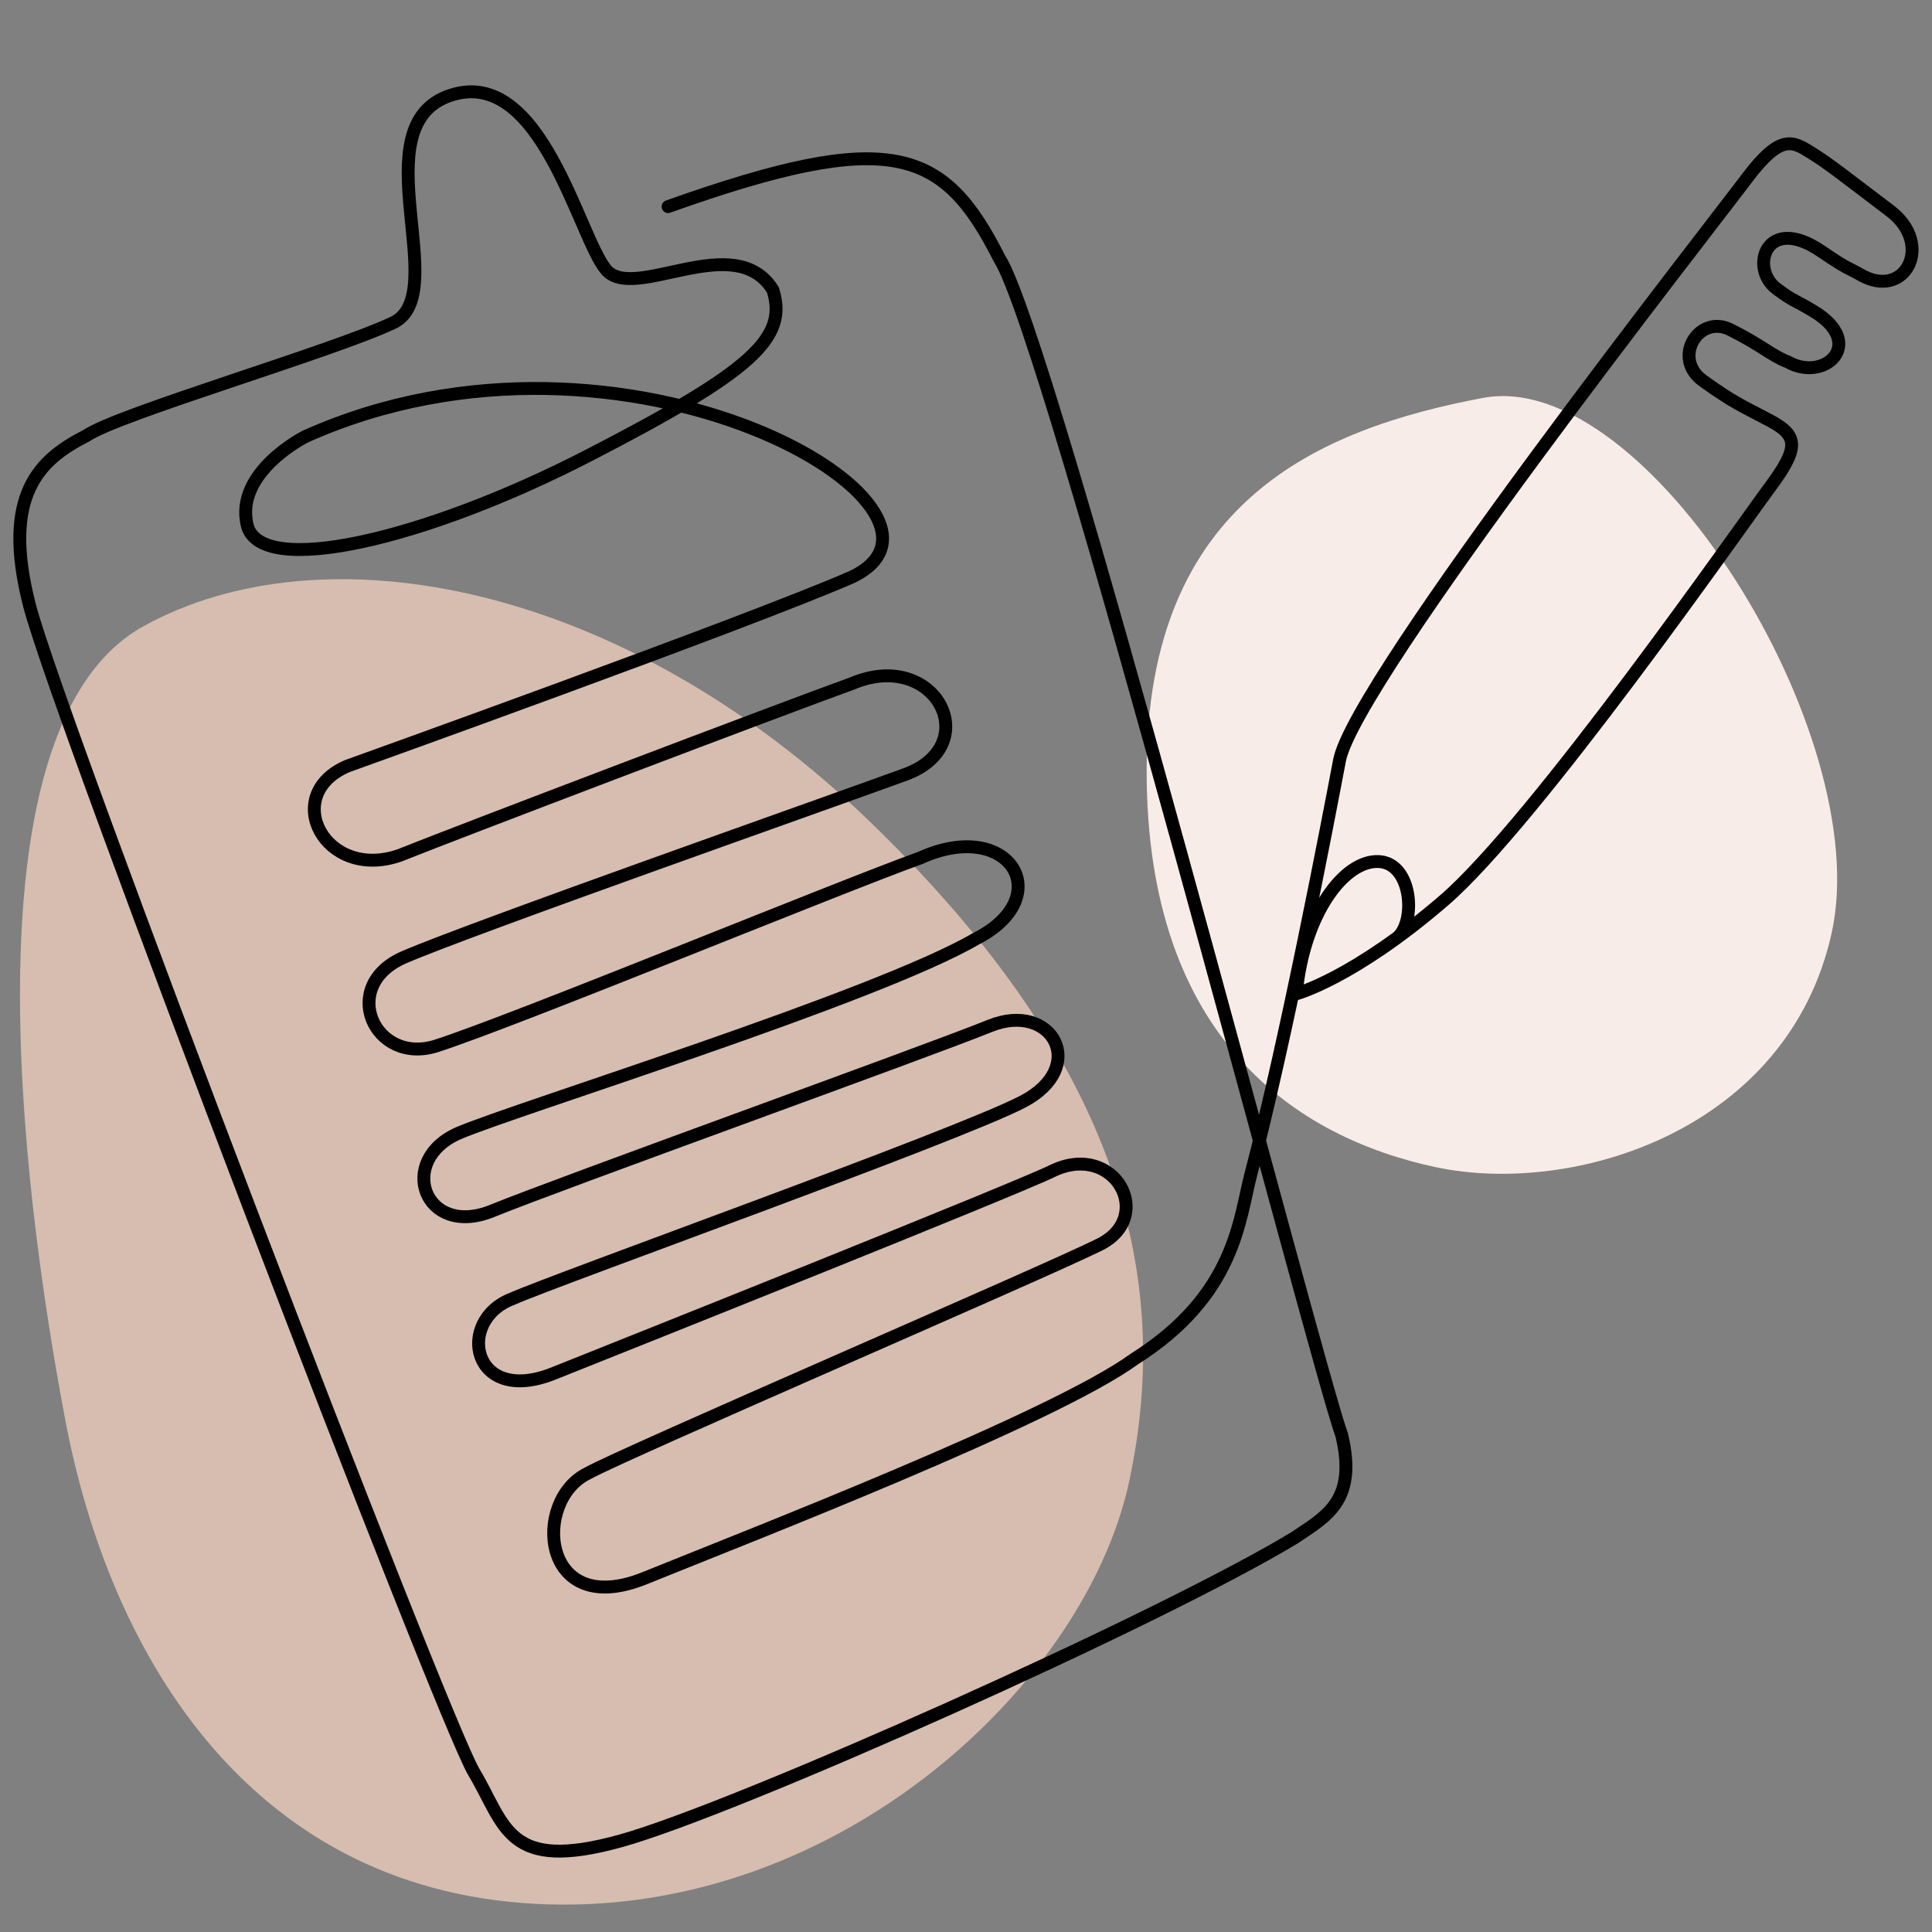
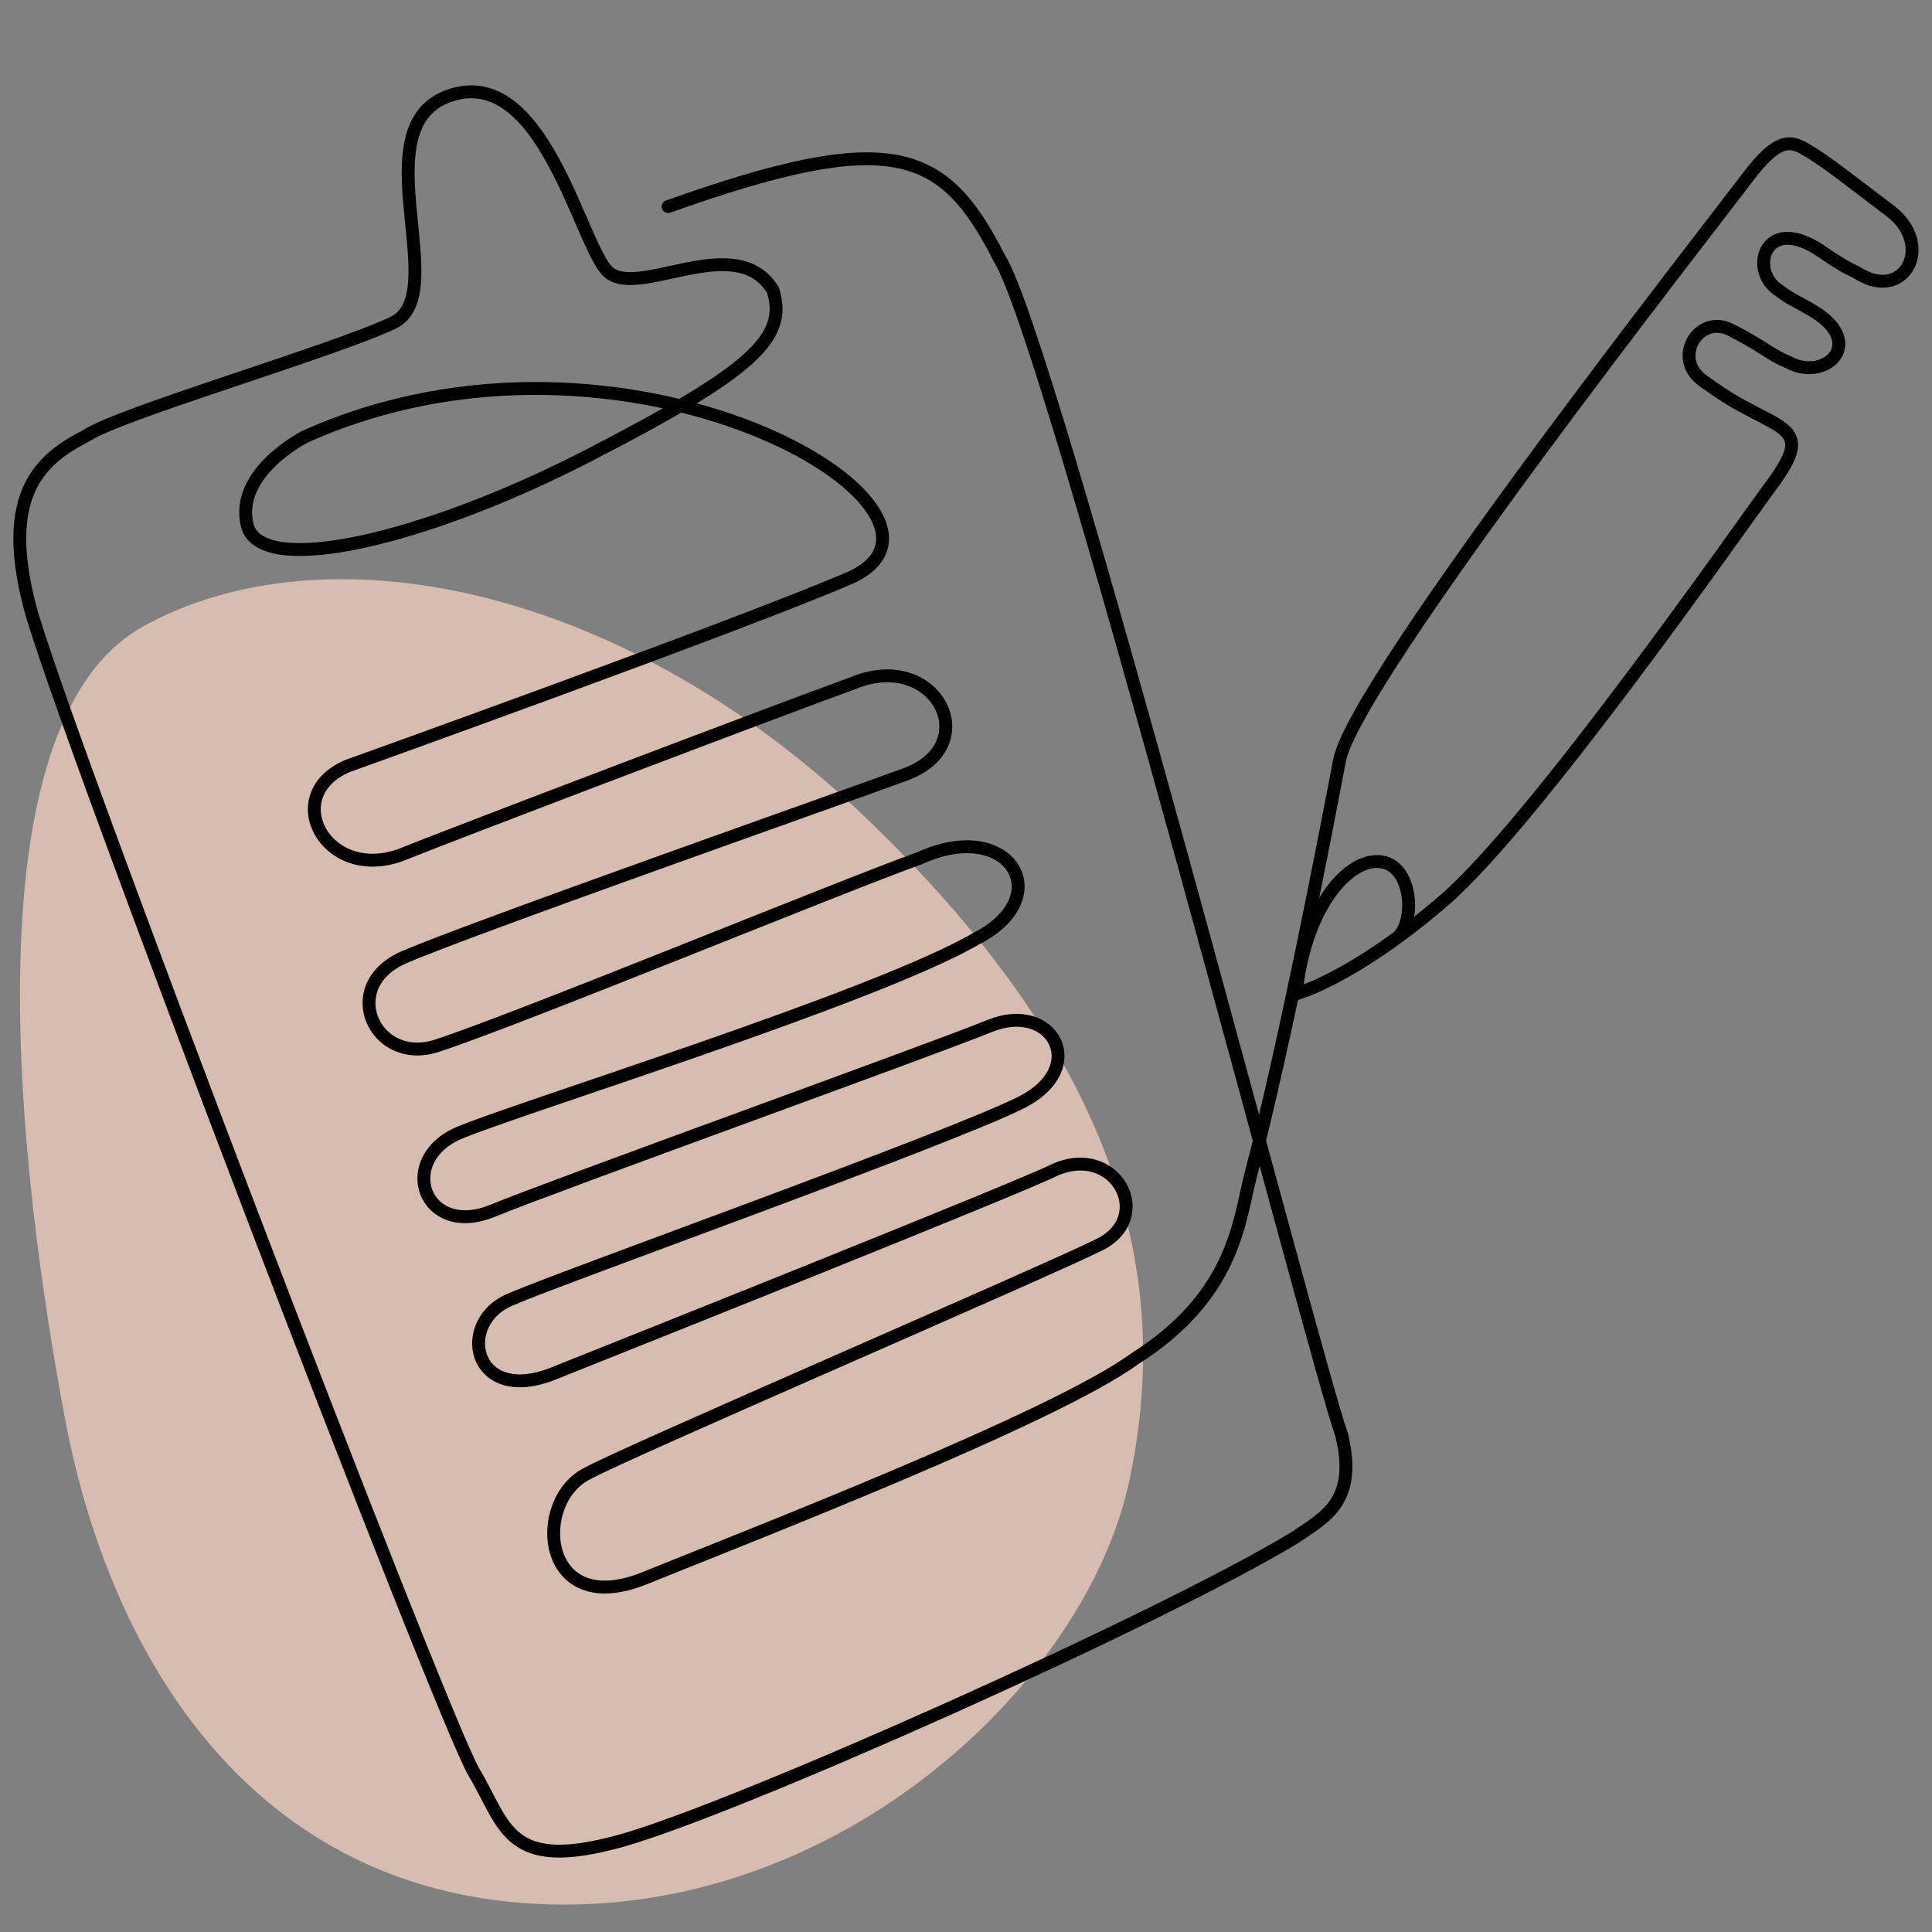
<svg xmlns="http://www.w3.org/2000/svg" id="Layer_2" viewBox="0 0 300 300">
  <rect x="0" y="0" width="300" height="300" fill="#808080" stroke="none" />
  <path d="m10.13,220.47c7.06,37.29,29.44,73.86,74.97,75.24s83.6-34.42,90.27-65.82c6.67-31.4-1.18-64.37-40.03-102.05-38.86-37.68-85.23-45.96-113.04-30.61S3.07,183.19,10.13,220.47Z" fill="#d6bdaf" />
-   <path d="m230.26,61.79c-25.44,4.82-52.18,16.02-52.21,57.85-.03,41.82,23.49,57.05,44.91,61.6,21.43,4.55,54.74-5.73,61.48-36.46,6.73-30.73-28.74-87.81-54.18-82.99Z" fill="#f8ece8" />
  <path d="m103.74,32.08c34.74-12.36,42.81-9.03,51.45,8.06,7.85,12.04,48.97,171.18,53.15,182.69,2.49,10.35-2.57,12.71-7.33,15.96-21.13,12.79-86.74,42.06-104.53,47.03-17.79,4.97-17.92-2.29-22.9-10.66S9.04,111.31,4.59,94.04c-4.45-17.27,1.61-22.72,8.81-26.38,4.97-3.4,38.2-13.08,47.62-17.53,9.42-4.45-5.23-30.61,8.9-35.32s19.89,21.98,24.2,27.08c4.32,5.1,20.02-6.41,25.9,3.14,2.35,7.46-3.14,12.56-28.65,25.71-25.51,13.15-51.02,19.04-52.99,10.79-1.96-8.24,9.03-13.74,9.03-13.74,49.85-22.37,106.76,11.64,84.78,21.85-16.19,7.06-78.24,29.31-78.24,29.31-10.47,4.45-3.53,17.92,8.11,13.87,9.07-3.64,58.87-22.57,70.26-26.69,12.95-5.49,20.7,9.58,8.24,14.13-12.45,4.55-67.64,23.97-77.84,28.39-10.2,4.42-4.58,16.88,5.1,13.74,12.28-3.98,61.56-24.27,75.1-29.18,13.87-6.28,21.39,6.08,8.63,12.56-15.43,9.03-71.38,26.37-80.26,30.15-9.81,4.19-5.44,16.42,5.16,12.1,10.6-4.32,67.6-24.79,77.26-28.72,9.66-3.92,15.46,6.38,5.1,11.77s-72.22,27.47-79.28,30.61c-8.83,3.34-6.29,16.67,6.4,11.6,12.69-5.07,72.21-28.8,77.7-31.55,9.5-4.38,15.78,7.19,7.15,11.51-8.63,4.32-74.05,32.45-79.56,35.56-8.62,4.21-7.27,22.81,8.91,16.25s63.45-24.86,76.01-34.02c15.73-9.92,16.27-21.74,18.1-28.71,5.44-20.71,12-54.95,13.76-64.25,2.35-12.43,57.93-83.27,63.22-90.34,5.3-7.06,7.16-5.79,10.01-4.02,2.85,1.77,5.4,3.83,12.27,9.03,6.87,5.2,2.35,13.93-4.61,9.91-1.86-1.08-1.77-.69-6.08-3.63-8.6-5.87-11.18,2.63-6.97,5.79,2.75,2.06,2.61,1.61,5.79,3.53,8.28,5.01,1.67,11.09-4.02,7.85-2.55-.98-4.02-2.55-8.93-5-4.91-2.45-9.13,4.44-4.22,7.95s5.99,3.83,10.4,6.18,4.51,4.22,0,10.3c-4.51,6.08-36.5,52.01-50.63,64.19-14.13,12.18-22.96,14.51-22.96,14.51,1.18-12.56,7.52-20.8,12.82-20.54s5.82,9.59,2.79,11.88" fill="none" stroke="#000" stroke-linecap="round" stroke-linejoin="round" stroke-width="2" />
</svg>